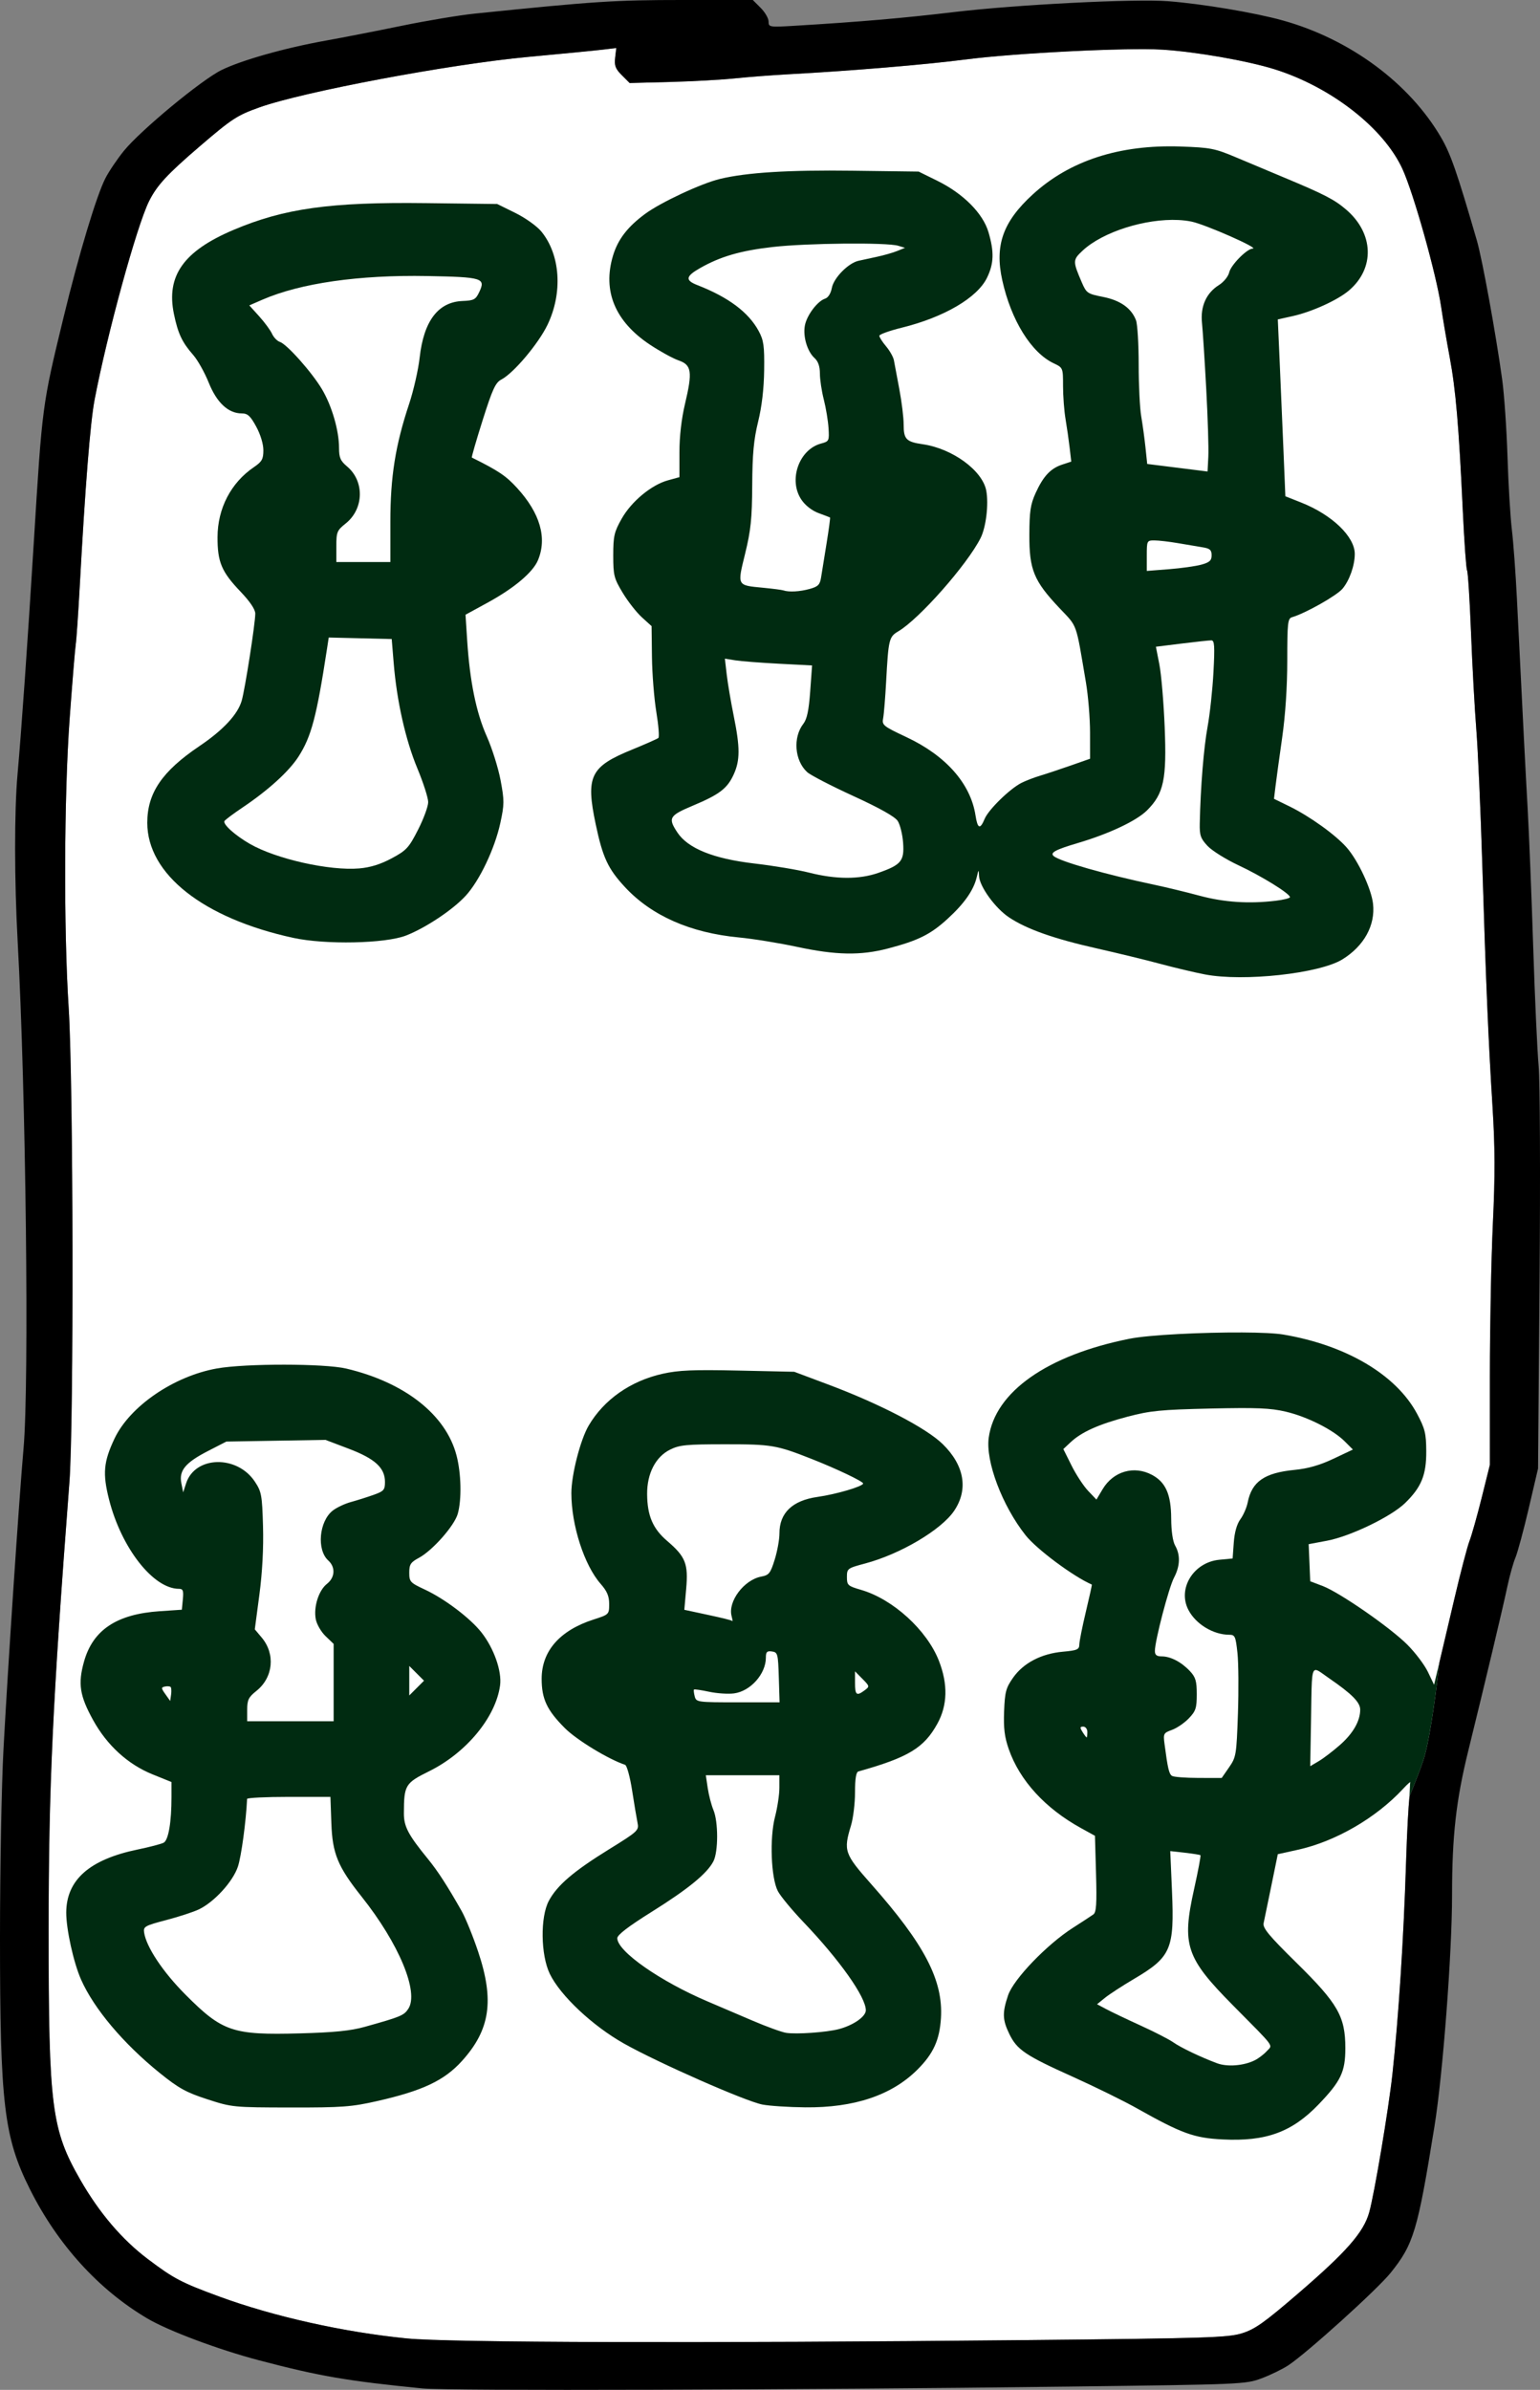
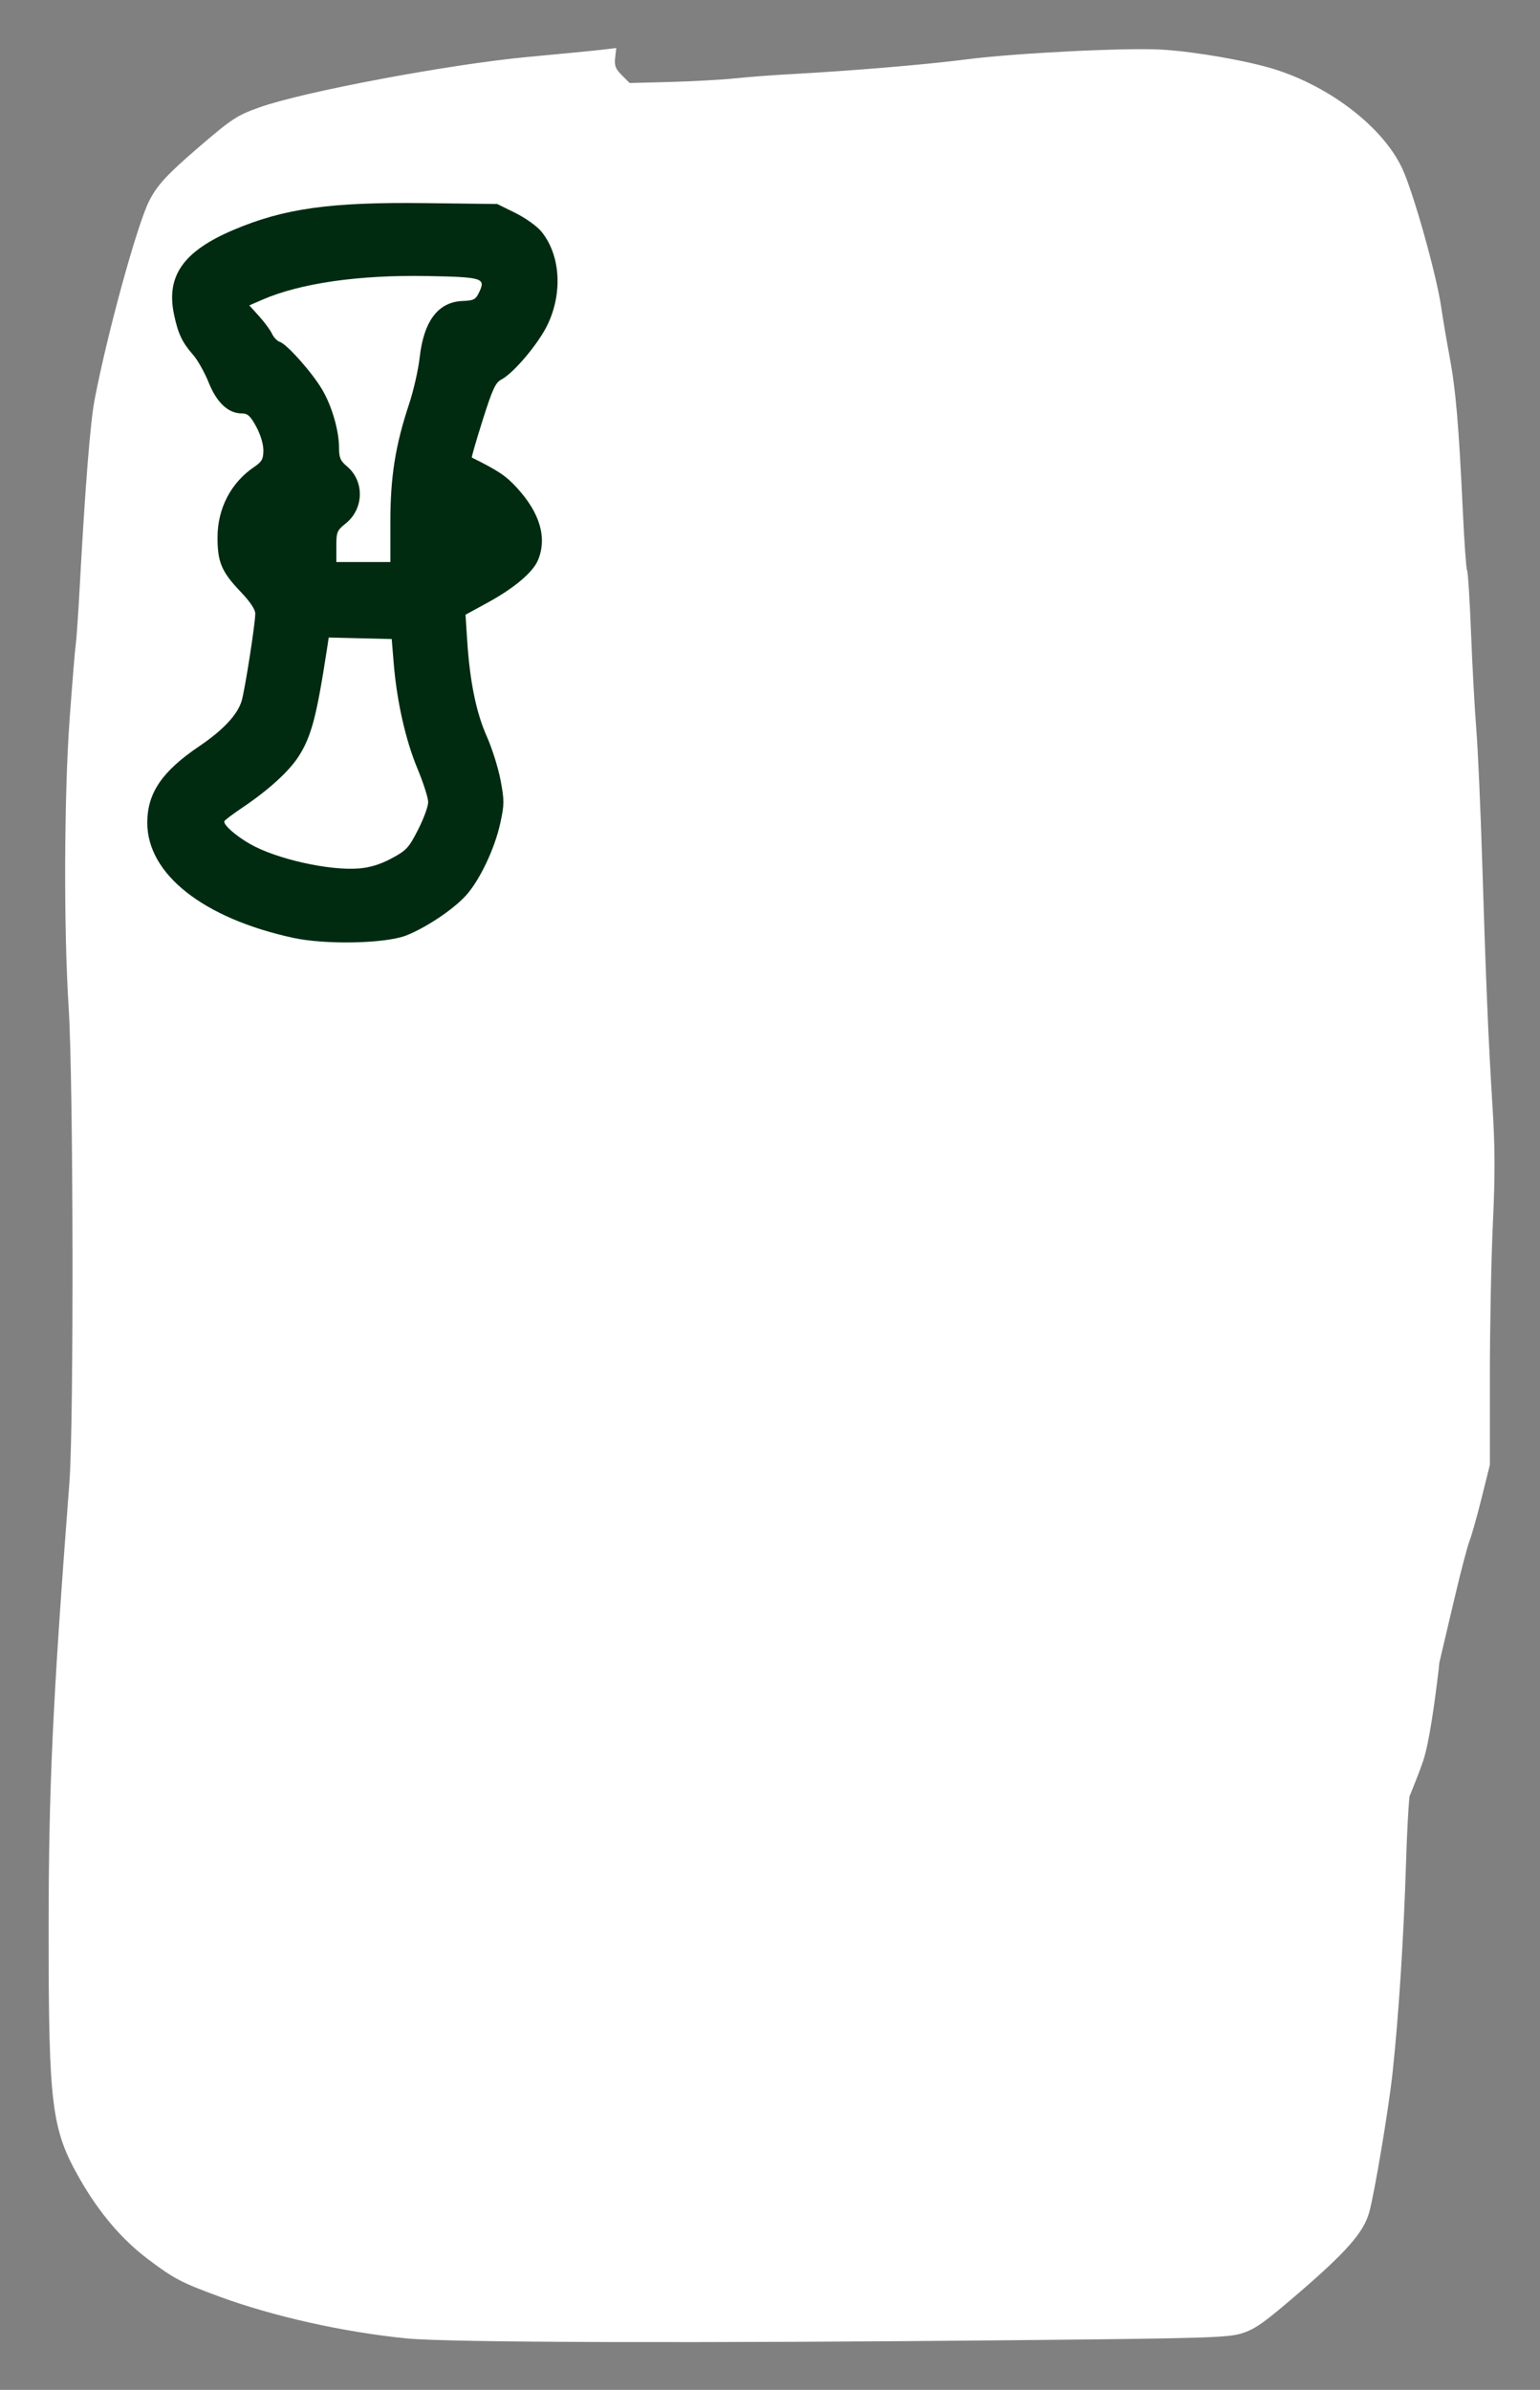
<svg xmlns="http://www.w3.org/2000/svg" xmlns:ns1="http://www.openswatchbook.org/uri/2009/osb" xmlns:xlink="http://www.w3.org/1999/xlink" version="1.1" id="svg2985" height="884.448" width="570.055">
  <rect width="100%" height="100%" fill="#808080" stroke="none" />
  <defs id="defs5498">
    <linearGradient ns1:paint="solid" id="linearGradient4756">
      <stop id="stop4758" offset="0" style="stop-color:#ffffff;stop-opacity:1;" />
    </linearGradient>
    <linearGradient ns1:paint="solid" id="linearGradient4750">
      <stop id="stop4752" offset="0" style="stop-color:#000000;stop-opacity:1;" />
    </linearGradient>
    <linearGradient ns1:paint="solid" id="linearGradient5694">
      <stop id="stop5696" offset="0" style="stop-color:#002b11;stop-opacity:1;" />
    </linearGradient>
    <linearGradient ns1:paint="solid" id="linearGradient4712">
      <stop id="stop4714" offset="0" style="stop-color:#162d50;stop-opacity:1;" />
    </linearGradient>
    <linearGradient ns1:paint="solid" id="linearGradient4706">
      <stop id="stop4708" offset="0" style="stop-color:#d40000;stop-opacity:1;" />
    </linearGradient>
    <linearGradient gradientUnits="userSpaceOnUse" y2="508.692" x2="761.443" y1="508.692" x1="262.139" id="linearGradient4716" xlink:href="#linearGradient4712" />
    <linearGradient gradientUnits="userSpaceOnUse" y2="500" x2="771.309" y1="500" x1="228.692" id="linearGradient4754" xlink:href="#linearGradient4750" />
    <linearGradient gradientUnits="userSpaceOnUse" y2="500.105" x2="752.403" y1="500.105" x1="248.611" id="linearGradient4760" xlink:href="#linearGradient4756" />
    <linearGradient y2="508.692" x2="761.443" y1="508.692" x1="262.139" gradientUnits="userSpaceOnUse" id="linearGradient501" xlink:href="#linearGradient4712" />
    <linearGradient y2="508.692" x2="761.443" y1="508.692" x1="262.139" gradientUnits="userSpaceOnUse" id="linearGradient503" xlink:href="#linearGradient4712" />
    <linearGradient y2="508.692" x2="761.443" y1="508.692" x1="262.139" gradientUnits="userSpaceOnUse" id="linearGradient505" xlink:href="#linearGradient4712" />
  </defs>
  <g transform="translate(-214.973,-57.776)" style="display:inline" id="layer16">
    <path id="path4833" d="m 443.098,75.541 -5.062,0.609 c -2.785,0.335 -15.188,1.544 -27.562,2.688 -7.221,0.667 -16.036,1.807 -25.451,3.23 -9.415,1.424 -19.432,3.131 -29.051,4.938 -9.619,1.806 -18.842,3.71 -26.674,5.525 -3.916,0.907 -7.483,1.791 -10.578,2.631 -3.096,0.84 -5.72,1.634 -7.746,2.359 -2.063,0.738 -3.728,1.368 -5.25,2.057 -1.522,0.689 -2.902,1.438 -4.395,2.412 -1.492,0.974 -3.098,2.172 -5.072,3.764 -1.974,1.592 -4.316,3.577 -7.283,6.121 -6.072,5.206 -10.052,8.83 -12.879,11.891 -1.414,1.53 -2.539,2.919 -3.494,4.295 -0.956,1.376 -1.742,2.738 -2.475,4.215 -1.137,2.29 -2.673,6.504 -4.412,11.918 -1.739,5.414 -3.679,12.029 -5.623,19.119 -1.944,7.09 -3.891,14.656 -5.643,21.975 -1.752,7.319 -3.308,14.389 -4.471,20.488 -0.396,2.078 -0.81,5.111 -1.24,9.072 -0.43,3.961 -0.878,8.849 -1.338,14.637 -0.92,11.575 -1.894,26.747 -2.906,45.291 -0.555,10.175 -1.223,19.85 -1.482,21.5 -0.26,1.65 -1.275,14.025 -2.256,27.5 -0.517,7.103 -0.915,15.522 -1.191,24.609 -0.277,9.087 -0.432,18.843 -0.465,28.623 -0.033,9.78 0.058,19.583 0.273,28.764 0.216,9.181 0.557,17.738 1.025,25.027 0.433,6.739 0.771,19.72 1.008,35.74 0.237,16.02 0.372,35.08 0.402,53.975 0.03,18.895 -0.047,37.625 -0.234,52.986 -0.187,15.361 -0.485,27.355 -0.898,32.775 -1.562,20.461 -2.825,37.76 -3.84,53.025 -1.015,15.265 -1.782,28.498 -2.354,40.826 -0.572,12.328 -0.948,23.752 -1.182,35.4 -0.234,11.648 -0.326,23.521 -0.326,36.748 -5e-4,16.326 0.065,29.09 0.33,39.344 0.133,5.127 0.315,9.626 0.564,13.629 0.249,4.003 0.566,7.507 0.965,10.648 0.399,3.141 0.882,5.919 1.465,8.461 0.583,2.542 1.265,4.85 2.064,7.057 0.799,2.206 1.716,4.311 2.766,6.443 1.049,2.133 2.232,4.293 3.564,6.615 1.767,3.078 3.617,6.003 5.549,8.771 1.932,2.768 3.945,5.38 6.037,7.834 2.092,2.454 4.264,4.747 6.512,6.881 2.248,2.133 4.573,4.106 6.973,5.914 2.395,1.805 4.361,3.248 6.182,4.477 1.82,1.229 3.495,2.244 5.309,3.195 1.813,0.951 3.766,1.837 6.141,2.809 2.374,0.971 5.17,2.027 8.674,3.316 5.025,1.849 10.418,3.598 16.049,5.219 5.63,1.621 11.498,3.114 17.467,4.447 5.969,1.333 12.042,2.508 18.084,3.494 6.042,0.986 12.052,1.784 17.9,2.363 3.913,0.388 12.692,0.694 25.523,0.918 12.832,0.224 29.716,0.365 49.836,0.42 40.241,0.11 93.429,-0.121 153.047,-0.713 33.941,-0.337 52.827,-0.566 63.877,-0.912 5.525,-0.173 9.092,-0.376 11.602,-0.637 2.51,-0.26 3.963,-0.578 5.262,-0.982 1.197,-0.372 2.31,-0.803 3.502,-1.41 1.192,-0.607 2.463,-1.389 3.977,-2.461 3.027,-2.145 7.023,-5.453 13.293,-10.848 4.481,-3.855 8.235,-7.196 11.379,-10.154 3.144,-2.958 5.678,-5.533 7.717,-7.857 2.038,-2.324 3.582,-4.397 4.746,-6.35 1.164,-1.953 1.947,-3.786 2.467,-5.631 0.956,-3.395 2.758,-12.969 4.496,-23.32 1.738,-10.351 3.412,-21.48 4.117,-27.98 1.133,-10.45 2.169,-22.956 3.031,-36.312 0.862,-13.356 1.551,-27.563 1.986,-41.416 0.413,-13.119 0.907,-20.971 1.283,-24.908 0.034,-0.083 0.07,-0.175 0.104,-0.258 2.081,-5.145 3.912,-9.783 4.986,-13.006 0.537,-1.611 1.068,-3.724 1.586,-6.186 0.518,-2.462 1.023,-5.273 1.508,-8.285 0.97,-6.024 1.862,-12.849 2.619,-19.27 0.163,-1.381 0.118,-1.257 0.268,-2.588 1.03,-4.325 3.362,-14.22 5.527,-23.471 2.279,-9.735 4.808,-19.41 5.619,-21.5 0.812,-2.09 2.842,-9.287 4.512,-15.992 l 3.037,-12.191 -0.002,-32.809 c -1.4e-4,-9.022 0.124,-19.877 0.324,-30.098 0.201,-10.22 0.479,-19.806 0.783,-26.291 0.425,-9.055 0.63,-16.106 0.609,-22.805 -0.021,-6.699 -0.267,-13.046 -0.746,-20.695 -0.766,-12.248 -1.372,-23.653 -1.961,-37.658 -0.589,-14.005 -1.162,-30.612 -1.863,-53.262 -0.596,-19.25 -1.569,-41.075 -2.164,-48.5 -0.595,-7.425 -1.474,-23.498 -1.953,-35.719 -0.479,-12.221 -1.14,-22.653 -1.467,-23.182 -0.327,-0.529 -1.041,-10.554 -1.59,-22.279 -0.732,-15.651 -1.384,-26.819 -2.133,-35.57 -0.375,-4.375 -0.774,-8.148 -1.219,-11.572 -0.445,-3.425 -0.937,-6.502 -1.496,-9.492 -1.1,-5.877 -2.519,-14.243 -3.154,-18.592 -0.436,-2.989 -1.29,-7.109 -2.391,-11.748 -1.101,-4.639 -2.449,-9.798 -3.871,-14.867 -1.422,-5.069 -2.919,-10.047 -4.32,-14.324 -1.401,-4.277 -2.706,-7.852 -3.744,-10.117 -0.869,-1.895 -1.933,-3.791 -3.172,-5.67 -1.239,-1.879 -2.652,-3.743 -4.217,-5.572 -1.565,-1.829 -3.282,-3.626 -5.131,-5.371 -1.848,-1.745 -3.828,-3.441 -5.916,-5.068 -2.088,-1.628 -4.286,-3.188 -6.57,-4.664 -2.285,-1.476 -4.656,-2.867 -7.094,-4.158 -2.438,-1.291 -4.943,-2.483 -7.49,-3.555 -2.547,-1.072 -5.138,-2.025 -7.752,-2.844 -2.514,-0.788 -5.596,-1.587 -9,-2.355 -3.404,-0.769 -7.128,-1.507 -10.924,-2.17 -3.796,-0.663 -7.665,-1.252 -11.357,-1.723 -3.692,-0.47 -7.208,-0.823 -10.299,-1.014 -3.256,-0.201 -8.281,-0.223 -14.273,-0.105 -5.992,0.117 -12.953,0.373 -20.08,0.729 -7.127,0.356 -14.421,0.812 -21.082,1.326 -6.661,0.515 -12.691,1.088 -17.285,1.682 -7.461,0.964 -18.078,2.02 -29.709,2.992 -11.631,0.972 -24.276,1.86 -35.791,2.482 -6.05,0.327 -15.05,1.017 -20,1.531 -4.95,0.514 -15.736,1.11 -23.967,1.324 L 448.041,88.5 445.15,85.607 c -1.183,-1.183 -1.885,-2.068 -2.25,-3.025 -0.365,-0.957 -0.392,-1.985 -0.221,-3.453 l 0.418,-3.588 z" style="color:#000000;clip-rule:nonzero;display:inline;overflow:visible;visibility:visible;opacity:1;isolation:auto;mix-blend-mode:normal;color-interpolation:sRGB;color-interpolation-filters:linearRGB;solid-color:#000000;solid-opacity:1;fill:url(#linearGradient4756);fill-opacity:1;fill-rule:nonzero;stroke:none;stroke-width:1;stroke-linecap:butt;stroke-linejoin:miter;stroke-miterlimit:4;stroke-dasharray:none;stroke-dashoffset:0;stroke-opacity:1;color-rendering:auto;image-rendering:auto;shape-rendering:auto;text-rendering:auto;enable-background:accumulate" />
-     <path id="path4831" d="m 467.588,57.775 c -6.255,0 -11.42,0.031 -16.34,0.148 -4.92,0.118 -9.593,0.322 -14.871,0.668 -10.555,0.692 -23.522,1.952 -45.674,4.225 -2.824,0.29 -7.274,0.94 -12.168,1.756 -4.894,0.816 -10.231,1.796 -14.832,2.744 -9.202,1.896 -21.868,4.368 -28.146,5.492 -3.778,0.676 -7.614,1.467 -11.361,2.33 -3.747,0.863 -7.405,1.798 -10.822,2.764 -3.418,0.966 -6.596,1.961 -9.387,2.945 -2.791,0.984 -5.193,1.957 -7.059,2.875 -1.85,0.911 -4.641,2.757 -7.885,5.131 -3.244,2.374 -6.941,5.277 -10.6,8.305 -3.658,3.028 -7.279,6.18 -10.373,9.051 -3.094,2.871 -5.662,5.461 -7.213,7.365 -1.249,1.534 -2.65,3.452 -3.9,5.307 -1.251,1.855 -2.351,3.646 -3,4.926 -0.833,1.643 -1.861,4.218 -3.023,7.521 -1.162,3.304 -2.46,7.335 -3.83,11.895 -2.741,9.118 -5.775,20.343 -8.617,32.053 -1.977,8.146 -3.458,14.237 -4.615,19.59 -1.157,5.353 -1.992,9.969 -2.678,15.168 -0.686,5.199 -1.224,10.982 -1.787,18.666 -0.563,7.684 -1.151,17.269 -1.939,30.076 -2.226,36.161 -4.571,69.573 -6.004,85.553 -0.303,3.385 -0.53,7.53 -0.68,12.199 -0.149,4.669 -0.221,9.861 -0.217,15.34 0.009,10.957 0.327,23.059 0.949,34.408 0.764,13.928 1.414,31.102 1.928,49.406 0.514,18.304 0.891,37.74 1.105,56.188 0.214,18.447 0.265,35.907 0.131,50.264 -0.067,7.178 -0.18,13.581 -0.344,18.943 -0.164,5.362 -0.377,9.683 -0.643,12.699 -0.832,9.431 -2.283,29.666 -3.73,51.363 -1.447,21.697 -2.89,44.856 -3.707,60.137 -0.353,6.6 -0.674,17.72 -0.906,30.316 -0.233,12.597 -0.377,26.671 -0.377,39.184 0,15.418 0.091,27.749 0.377,37.873 0.143,5.062 0.336,9.571 0.59,13.639 0.254,4.068 0.568,7.694 0.959,10.988 0.391,3.294 0.857,6.256 1.41,8.996 0.553,2.74 1.193,5.259 1.936,7.664 0.742,2.406 1.586,4.699 2.543,6.99 0.957,2.291 2.028,4.579 3.227,6.975 1.283,2.565 2.643,5.071 4.076,7.514 1.433,2.443 2.938,4.822 4.514,7.133 1.575,2.311 3.221,4.554 4.93,6.725 1.709,2.17 3.482,4.267 5.316,6.287 1.834,2.02 3.73,3.963 5.682,5.824 1.951,1.861 3.959,3.64 6.02,5.332 2.06,1.693 4.172,3.298 6.332,4.812 2.16,1.515 4.369,2.94 6.621,4.268 1.946,1.148 4.573,2.445 7.652,3.807 3.079,1.362 6.611,2.789 10.369,4.195 3.758,1.407 7.743,2.795 11.727,4.076 3.983,1.281 7.966,2.457 11.721,3.443 5.584,1.467 10.417,2.679 14.961,3.713 4.544,1.034 8.8,1.89 13.227,2.65 4.426,0.76 9.024,1.422 14.256,2.066 5.232,0.644 11.097,1.271 18.057,1.957 2.367,0.233 12.195,0.384 27.18,0.461 14.985,0.077 35.126,0.079 58.117,0.012 45.982,-0.133 103.366,-0.54 153.703,-1.166 32.199,-0.401 48.6,-0.613 57.688,-1.002 4.544,-0.194 7.259,-0.432 9.207,-0.76 1.948,-0.327 3.129,-0.744 4.604,-1.295 1.65,-0.616 3.59,-1.469 5.389,-2.346 1.799,-0.877 3.456,-1.778 4.535,-2.492 1.731,-1.146 4.653,-3.474 8.141,-6.416 3.487,-2.942 7.54,-6.5 11.529,-10.105 3.989,-3.605 7.915,-7.258 11.15,-10.393 3.236,-3.134 5.782,-5.748 7.01,-7.277 2.132,-2.654 3.823,-4.949 5.256,-7.502 0.717,-1.276 1.369,-2.617 1.98,-4.1 0.611,-1.483 1.182,-3.107 1.734,-4.951 1.105,-3.688 2.14,-8.253 3.287,-14.312 1.148,-6.06 2.408,-13.615 3.969,-23.283 0.775,-4.803 1.571,-11.219 2.328,-18.477 0.757,-7.258 1.474,-15.357 2.096,-23.531 0.621,-8.175 1.147,-16.424 1.516,-23.979 0.369,-7.555 0.582,-14.415 0.582,-19.812 0,-5.43 0.093,-10.33 0.303,-14.912 0.21,-4.582 0.537,-8.846 1.004,-13 0.467,-4.154 1.076,-8.197 1.848,-12.342 0.772,-4.145 1.707,-8.392 2.83,-12.947 6.206,-25.168 12.833,-53.007 14.465,-60.766 0.837,-3.977 2.195,-8.838 3.016,-10.803 0.821,-1.965 3.037,-10.179 4.926,-18.252 l 3.434,-14.68 0.564,-69.5 c 0.159,-19.542 0.201,-38.01 0.139,-52.297 -0.062,-14.287 -0.228,-24.391 -0.484,-27.203 -0.502,-5.5 -1.405,-25.3 -2.006,-44 -0.601,-18.7 -1.522,-41.65 -2.045,-51 -0.872,-15.575 -1.634,-30.498 -3.99,-78 -0.464,-9.35 -1.306,-20.825 -1.871,-25.5 -0.565,-4.675 -1.291,-16.825 -1.613,-27 -0.161,-5.088 -0.463,-10.838 -0.818,-16.004 -0.356,-5.166 -0.766,-9.746 -1.145,-12.496 -1.153,-8.384 -2.997,-19.539 -4.803,-29.459 -1.806,-9.92 -3.574,-18.603 -4.574,-22.041 -3.691,-12.694 -6.115,-20.703 -8.064,-26.305 -0.975,-2.801 -1.83,-5 -2.666,-6.883 -0.836,-1.882 -1.653,-3.449 -2.549,-4.982 -1.468,-2.513 -3.094,-4.964 -4.867,-7.346 -1.773,-2.381 -3.693,-4.691 -5.742,-6.92 -2.049,-2.228 -4.23,-4.375 -6.527,-6.43 -2.297,-2.054 -4.71,-4.016 -7.227,-5.875 -2.516,-1.859 -5.135,-3.615 -7.842,-5.258 -2.707,-1.642 -5.501,-3.172 -8.369,-4.576 -2.868,-1.405 -5.81,-2.685 -8.811,-3.83 -3.001,-1.145 -6.061,-2.156 -9.166,-3.021 -2.598,-0.724 -5.756,-1.469 -9.229,-2.195 -3.473,-0.727 -7.26,-1.434 -11.121,-2.082 -7.722,-1.296 -15.734,-2.353 -22.094,-2.844 -3.107,-0.24 -8.171,-0.281 -14.381,-0.164 -6.21,0.117 -13.567,0.39 -21.262,0.781 -7.695,0.391 -15.728,0.897 -23.291,1.48 -7.563,0.583 -14.656,1.242 -20.471,1.936 -9.31,1.11 -18.05,2.015 -27.436,2.822 -9.386,0.807 -19.418,1.515 -31.314,2.229 -4.737,0.284 -7.175,0.414 -8.428,0.215 -0.627,-0.1 -0.957,-0.281 -1.131,-0.568 -0.174,-0.287 -0.191,-0.68 -0.191,-1.199 0,-0.588 -0.329,-1.452 -0.859,-2.369 -0.53,-0.917 -1.261,-1.888 -2.064,-2.691 l -2.924,-2.924 -26.037,0 z m -24.49,17.766 -0.418,3.588 c -0.171,1.468 -0.144,2.496 0.221,3.453 0.365,0.957 1.067,1.843 2.25,3.025 L 448.041,88.5 463.006,88.109 c 8.231,-0.214 19.017,-0.81 23.967,-1.324 4.95,-0.514 13.95,-1.204 20,-1.531 11.515,-0.623 24.16,-1.51 35.791,-2.482 11.631,-0.972 22.248,-2.029 29.709,-2.992 4.594,-0.593 10.624,-1.167 17.285,-1.682 6.661,-0.515 13.955,-0.97 21.082,-1.326 7.127,-0.356 14.088,-0.611 20.08,-0.729 5.992,-0.117 11.017,-0.096 14.273,0.105 3.091,0.191 6.607,0.543 10.299,1.014 3.692,0.47 7.561,1.06 11.357,1.723 3.796,0.663 7.52,1.401 10.924,2.17 3.404,0.769 6.486,1.568 9,2.355 2.614,0.819 5.205,1.772 7.752,2.844 2.547,1.072 5.052,2.264 7.49,3.555 2.438,1.291 4.809,2.682 7.094,4.158 2.285,1.476 4.482,3.036 6.57,4.664 2.088,1.628 4.068,3.323 5.916,5.068 1.848,1.745 3.566,3.542 5.131,5.371 1.565,1.829 2.978,3.693 4.217,5.572 1.239,1.879 2.303,3.774 3.172,5.67 1.038,2.265 2.343,5.84 3.744,10.117 1.401,4.277 2.898,9.255 4.32,14.324 1.422,5.069 2.77,10.228 3.871,14.867 1.101,4.639 1.954,8.759 2.391,11.748 0.635,4.349 2.054,12.715 3.154,18.592 0.56,2.99 1.051,6.068 1.496,9.492 0.445,3.425 0.844,7.197 1.219,11.572 0.749,8.751 1.401,19.919 2.133,35.57 0.548,11.726 1.263,21.751 1.59,22.279 0.327,0.529 0.987,10.961 1.467,23.182 0.479,12.221 1.358,28.294 1.953,35.719 0.595,7.425 1.568,29.25 2.164,48.5 0.701,22.65 1.274,39.256 1.863,53.262 0.589,14.005 1.195,25.41 1.961,37.658 0.479,7.649 0.725,13.996 0.746,20.695 0.021,6.699 -0.184,13.75 -0.609,22.805 -0.305,6.485 -0.582,16.071 -0.783,26.291 -0.201,10.22 -0.324,21.075 -0.324,30.098 l 0.002,32.809 -3.037,12.191 c -1.67,6.705 -3.7,13.902 -4.512,15.992 -0.812,2.09 -3.34,11.765 -5.619,21.5 -2.166,9.251 -4.497,19.146 -5.527,23.471 -0.15,1.331 -0.105,1.207 -0.268,2.588 -0.757,6.421 -1.649,13.245 -2.619,19.27 -0.485,3.012 -0.99,5.823 -1.508,8.285 -0.518,2.462 -1.049,4.574 -1.586,6.186 -1.074,3.223 -2.905,7.861 -4.986,13.006 -0.033,0.083 -0.07,0.175 -0.104,0.258 -0.376,3.937 -0.871,11.789 -1.283,24.908 -0.436,13.853 -1.124,28.06 -1.986,41.416 -0.862,13.356 -1.898,25.862 -3.031,36.312 -0.705,6.5 -2.379,17.629 -4.117,27.98 -1.738,10.351 -3.54,19.926 -4.496,23.32 -0.52,1.845 -1.303,3.678 -2.467,5.631 -1.164,1.953 -2.708,4.026 -4.746,6.35 -2.038,2.324 -4.573,4.899 -7.717,7.857 -3.144,2.958 -6.898,6.299 -11.379,10.154 -6.27,5.395 -10.266,8.703 -13.293,10.848 -1.513,1.072 -2.784,1.854 -3.977,2.461 -1.192,0.607 -2.305,1.038 -3.502,1.41 -1.299,0.404 -2.752,0.722 -5.262,0.982 -2.51,0.26 -6.076,0.463 -11.602,0.637 -11.05,0.347 -29.936,0.575 -63.877,0.912 -59.618,0.592 -112.806,0.823 -153.047,0.713 -20.12,-0.055 -37.004,-0.196 -49.836,-0.42 -12.832,-0.224 -21.61,-0.53 -25.523,-0.918 -5.848,-0.58 -11.859,-1.377 -17.9,-2.363 -6.042,-0.986 -12.115,-2.161 -18.084,-3.494 -5.969,-1.333 -11.836,-2.826 -17.467,-4.447 -5.63,-1.621 -11.024,-3.37 -16.049,-5.219 -3.503,-1.289 -6.299,-2.345 -8.674,-3.316 -2.374,-0.971 -4.327,-1.857 -6.141,-2.809 -1.813,-0.951 -3.488,-1.966 -5.309,-3.195 -1.82,-1.229 -3.786,-2.672 -6.182,-4.477 -2.399,-1.808 -4.725,-3.781 -6.973,-5.914 -2.248,-2.133 -4.42,-4.427 -6.512,-6.881 -2.092,-2.454 -4.105,-5.066 -6.037,-7.834 -1.932,-2.768 -3.782,-5.694 -5.549,-8.771 -1.333,-2.322 -2.515,-4.483 -3.564,-6.615 -1.049,-2.133 -1.966,-4.237 -2.766,-6.443 -0.799,-2.206 -1.482,-4.514 -2.064,-7.057 -0.583,-2.542 -1.066,-5.32 -1.465,-8.461 -0.399,-3.141 -0.716,-6.646 -0.965,-10.648 -0.249,-4.003 -0.432,-8.502 -0.564,-13.629 -0.265,-10.253 -0.331,-23.018 -0.33,-39.344 5e-4,-13.227 0.092,-25.1 0.326,-36.748 0.234,-11.648 0.61,-23.073 1.182,-35.4 0.572,-12.328 1.339,-25.561 2.354,-40.826 1.015,-15.265 2.278,-32.564 3.84,-53.025 0.414,-5.421 0.711,-17.414 0.898,-32.775 0.187,-15.361 0.264,-34.092 0.234,-52.986 -0.03,-18.895 -0.166,-37.954 -0.402,-53.975 -0.237,-16.02 -0.575,-29.001 -1.008,-35.74 -0.469,-7.29 -0.81,-15.847 -1.025,-25.027 -0.216,-9.181 -0.306,-18.984 -0.273,-28.764 0.033,-9.78 0.188,-19.536 0.465,-28.623 0.277,-9.087 0.675,-17.506 1.191,-24.609 0.98,-13.475 1.996,-25.85 2.256,-27.5 0.26,-1.65 0.927,-11.325 1.482,-21.5 1.012,-18.544 1.986,-33.716 2.906,-45.291 0.46,-5.787 0.908,-10.676 1.338,-14.637 0.43,-3.961 0.844,-6.994 1.24,-9.072 1.163,-6.099 2.719,-13.17 4.471,-20.488 1.752,-7.319 3.699,-14.884 5.643,-21.975 1.944,-7.09 3.884,-13.705 5.623,-19.119 1.739,-5.414 3.275,-9.628 4.412,-11.918 0.733,-1.477 1.519,-2.839 2.475,-4.215 0.956,-1.376 2.08,-2.765 3.494,-4.295 2.827,-3.06 6.807,-6.684 12.879,-11.891 2.967,-2.544 5.309,-4.529 7.283,-6.121 1.974,-1.592 3.58,-2.79 5.072,-3.764 1.492,-0.974 2.872,-1.723 4.395,-2.412 1.522,-0.689 3.187,-1.318 5.25,-2.057 2.026,-0.725 4.651,-1.52 7.746,-2.359 3.096,-0.84 6.662,-1.723 10.578,-2.631 7.832,-1.815 17.055,-3.719 26.674,-5.525 9.619,-1.806 19.635,-3.514 29.051,-4.938 9.415,-1.424 18.23,-2.563 25.451,-3.23 12.375,-1.143 24.778,-2.353 27.562,-2.688 l 5.062,-0.609 z" style="color:#000000;clip-rule:nonzero;display:inline;overflow:visible;visibility:visible;opacity:1;isolation:auto;mix-blend-mode:normal;color-interpolation:sRGB;color-interpolation-filters:linearRGB;solid-color:#000000;solid-opacity:1;fill:url(#linearGradient4750);fill-opacity:1;fill-rule:nonzero;stroke:none;stroke-width:1;stroke-linecap:butt;stroke-linejoin:miter;stroke-miterlimit:4;stroke-dasharray:none;stroke-dashoffset:0;stroke-opacity:1;color-rendering:auto;image-rendering:auto;shape-rendering:auto;text-rendering:auto;enable-background:accumulate" />
-     <path id="path5760" d="m 674.809,550.902 c -14.651,-0.073 -34.376,0.858 -41.699,2.316 -30.473,6.07 -49.812,19.655 -52.146,36.629 -1.206,8.77 4.999,25.185 13.654,36.113 4.102,5.179 17.696,15.291 24.521,18.242 0.092,0.04 -0.907,4.572 -2.221,10.072 -1.314,5.5 -2.402,10.95 -2.418,12.111 -0.025,1.852 -0.775,2.179 -6.123,2.664 -7.961,0.722 -14.575,4.178 -18.396,9.615 -2.65,3.77 -3.046,5.255 -3.322,12.445 -0.241,6.258 0.162,9.529 1.727,14.006 4.059,11.615 13.486,21.913 26.746,29.219 l 5.158,2.844 0.396,14.047 c 0.314,11.143 0.109,14.256 -0.986,15.049 -0.759,0.55 -4.157,2.774 -7.553,4.941 -9.628,6.147 -22.011,19.03 -24.016,24.986 -2.173,6.457 -2.093,9.044 0.443,14.283 2.844,5.875 5.908,7.948 23.398,15.824 8.25,3.715 18.933,8.965 23.74,11.668 16.739,9.411 21.218,11.036 31.891,11.57 16.012,0.802 25.606,-2.705 35.467,-12.967 8.253,-8.589 9.902,-12.054 9.902,-20.807 0,-11.727 -2.726,-16.485 -18.104,-31.619 -10.212,-10.05 -12.531,-12.849 -12.145,-14.652 0.263,-1.226 1.552,-7.469 2.863,-13.875 l 2.385,-11.646 7.418,-1.635 c 13.9,-3.061 28.911,-11.742 38.9,-22.498 1.825,-1.965 3.03,-3.002 2.678,-2.303 -0.06,0.119 -0.185,4.287 -0.262,5.092 0.034,-0.083 0.07,-0.175 0.104,-0.258 2.081,-5.145 3.912,-9.783 4.986,-13.006 0.537,-1.611 1.068,-3.724 1.586,-6.186 0.518,-2.462 1.023,-5.273 1.508,-8.285 0.97,-6.024 1.862,-12.849 2.619,-19.27 0.163,-1.381 0.118,-1.257 0.268,-2.588 -0.054,0.226 -0.243,1.037 -0.289,1.229 l -1.674,7 -2.283,-4.752 c -1.256,-2.614 -4.671,-7.142 -7.592,-10.062 -6.429,-6.429 -25.104,-19.361 -31.404,-21.748 l -4.562,-1.73 -0.289,-6.867 -0.289,-6.869 6.789,-1.273 c 8.612,-1.616 23.696,-8.886 28.881,-13.918 6.059,-5.88 7.916,-10.437 7.857,-19.279 -0.043,-6.549 -0.475,-8.299 -3.416,-13.803 C 731.8,566.551 713.295,555.597 690,551.668 c -2.921,-0.493 -8.532,-0.733 -15.191,-0.766 z m -1.057,27.98 c 2.978,-0.014 5.405,0.017 7.473,0.102 4.136,0.169 6.837,0.552 9.645,1.211 7.996,1.877 17.561,6.692 21.885,11.016 l 3.014,3.016 -7.219,3.414 c -5.039,2.384 -9.385,3.628 -14.396,4.119 -11.153,1.094 -15.803,4.331 -17.332,12.068 -0.375,1.896 -1.591,4.684 -2.701,6.195 -1.3,1.769 -2.171,4.842 -2.445,8.633 l -0.426,5.887 -4.92,0.473 c -9.552,0.918 -15.562,10.66 -11.451,18.561 2.747,5.279 9.209,9.199 15.164,9.199 2.065,0 2.337,0.611 2.992,6.732 0.397,3.702 0.474,13.855 0.172,22.562 -0.527,15.18 -0.662,15.995 -3.277,19.77 l -2.729,3.936 -8.613,-0.016 c -4.738,-0.008 -9.134,-0.347 -9.771,-0.752 -1.106,-0.704 -1.578,-2.707 -2.771,-11.789 -0.507,-3.86 -0.374,-4.112 2.756,-5.244 1.809,-0.654 4.615,-2.571 6.232,-4.26 2.571,-2.683 2.941,-3.808 2.941,-8.924 0,-4.864 -0.423,-6.306 -2.5,-8.529 -3.158,-3.38 -7.171,-5.486 -10.451,-5.486 -1.896,0 -2.549,-0.52 -2.549,-2.029 0,-3.741 5.143,-23.429 7.082,-27.107 2.257,-4.281 2.402,-8.392 0.418,-11.863 -0.879,-1.537 -1.443,-5.395 -1.465,-10.016 -0.042,-8.924 -2.025,-13.436 -7.098,-16.156 -6.635,-3.558 -14.329,-1.337 -18.273,5.277 l -2.303,3.863 -3.078,-3.234 c -1.693,-1.779 -4.45,-5.987 -6.127,-9.35 l -3.049,-6.113 2.695,-2.525 c 4.051,-3.795 10.426,-6.654 21.092,-9.463 8.373,-2.205 12.299,-2.591 30.605,-3.006 4.274,-0.097 7.802,-0.156 10.779,-0.17 z m 28.094,96.951 c 0.923,-0.179 2.473,1.227 5.127,3.051 8.422,5.789 11.5,8.895 11.5,11.609 0,4.188 -2.629,8.785 -7.451,13.029 -2.598,2.287 -6.147,4.997 -7.887,6.023 l -3.162,1.867 0.283,-16.068 c 0.257,-14.509 0.052,-19.213 1.59,-19.512 z m -85.883,20.941 c 0.842,0 1.51,0.884 1.51,2 0,1.1 -0.117,2 -0.26,2 -0.143,0 -0.823,-0.9 -1.51,-2 -1.042,-1.668 -0.998,-2 0.26,-2 z m 32.199,46.059 5.404,0.611 c 2.973,0.336 5.57,0.75 5.771,0.92 0.201,0.17 -0.859,5.822 -2.357,12.559 -4.596,20.666 -3.026,25.39 14.248,42.852 16.177,16.352 14.896,14.622 12.65,17.104 -1.046,1.156 -3.028,2.667 -4.404,3.359 -4.066,2.045 -10.201,2.531 -14.002,1.109 -6.11,-2.285 -13.407,-5.778 -16.27,-7.789 -1.523,-1.07 -6.923,-3.839 -12,-6.154 -5.077,-2.315 -10.786,-5.039 -12.686,-6.051 l -3.455,-1.84 2.955,-2.393 c 1.625,-1.315 6.435,-4.444 10.688,-6.953 13.774,-8.127 15.029,-11.029 14.096,-32.594 l -0.639,-14.74 z" style="fill:url(#linearGradient5694)" />
-     <path id="path5766" d="m 320.141,562.818 c -9.637,-0.008 -19.588,0.458 -24.875,1.4 -15.976,2.849 -32.245,13.99 -37.902,25.953 -4.064,8.594 -4.456,12.932 -2.031,22.521 4.541,17.956 16.376,33.082 25.885,33.082 1.496,0 1.745,0.668 1.439,3.865 l -0.369,3.865 -8.158,0.547 c -15.954,1.07 -24.769,6.928 -28.057,18.646 -2.303,8.207 -1.608,12.656 3.383,21.686 5.16,9.336 12.863,16.362 21.994,20.059 l 6.998,2.832 0.004,5.5 c 0.006,9.364 -1.127,16.01 -2.893,16.955 -0.894,0.478 -5.211,1.609 -9.592,2.514 -17.852,3.687 -26.411,11.229 -26.473,23.324 -0.031,6.133 2.707,18.54 5.475,24.797 4.772,10.791 15.673,23.73 29.152,34.605 6.994,5.643 9.755,7.168 17.574,9.709 9.128,2.967 9.623,3.016 30.777,3.047 19.185,0.028 22.644,-0.228 32.127,-2.379 16.813,-3.814 24.827,-7.602 31.359,-14.82 10.451,-11.549 12.064,-22.375 6.021,-40.432 -1.92,-5.739 -4.688,-12.546 -6.15,-15.127 -5.255,-9.272 -8.813,-14.768 -12.426,-19.193 -7.323,-8.969 -8.933,-12.015 -8.922,-16.889 0.025,-10.479 0.461,-11.208 9.359,-15.611 13.751,-6.805 24.66,-20.008 26.242,-31.762 0.71,-5.276 -2.294,-13.791 -6.936,-19.656 -4.178,-5.279 -13.598,-12.399 -20.926,-15.816 -5.423,-2.529 -5.75,-2.884 -5.75,-6.246 0,-3.064 0.503,-3.836 3.586,-5.496 5.054,-2.722 13.15,-11.911 14.373,-16.314 1.484,-5.342 1.276,-14.884 -0.469,-21.582 -3.92,-15.051 -19.136,-27.028 -40.834,-32.145 -4.029,-0.95 -13.352,-1.432 -22.988,-1.439 z m 157.539,2.029 c -2.947,-0.009 -5.372,0.025 -7.459,0.113 -4.173,0.176 -6.996,0.561 -9.945,1.219 -11.873,2.648 -21.736,9.553 -27.398,19.182 -3.08,5.238 -6.404,18.22 -6.404,25.01 0,11.908 4.762,26.648 10.85,33.582 2.376,2.706 3.148,4.536 3.143,7.455 -0.007,3.826 -0.07,3.888 -5.75,5.713 -12.532,4.025 -19.242,11.679 -19.242,21.949 0,7.467 1.956,11.62 8.615,18.279 4.359,4.359 16.075,11.49 22.27,13.555 0.654,0.218 1.818,4.442 2.584,9.385 0.766,4.943 1.669,10.336 2.006,11.986 0.596,2.917 0.3,3.194 -10.682,9.99 -13.007,8.05 -19.064,13.241 -22.129,18.965 -3.218,6.01 -3.031,20.04 0.359,27.045 3.89,8.037 15.843,19.261 27.477,25.803 12.729,7.158 44.982,21.36 51.23,22.559 2.623,0.503 9.746,0.966 15.83,1.027 18.131,0.183 31.97,-4.452 41.467,-13.889 5.951,-5.913 8.284,-11.004 8.781,-19.17 0.851,-13.959 -6.075,-27.259 -25.787,-49.516 -9.975,-11.263 -10.353,-12.355 -7.512,-21.723 0.819,-2.7 1.49,-8.226 1.49,-12.281 0,-5.044 0.395,-7.484 1.25,-7.725 18.527,-5.21 24.302,-8.708 29.256,-17.721 3.743,-6.81 3.929,-14.555 0.557,-23.209 -4.432,-11.374 -17,-22.832 -28.812,-26.27 -4.93,-1.435 -5.25,-1.724 -5.25,-4.748 0,-3.13 0.186,-3.27 6.738,-5.016 13.063,-3.481 28.198,-12.438 32.963,-19.508 5.319,-7.893 3.795,-16.796 -4.221,-24.654 -6.08,-5.961 -23.259,-14.899 -42.48,-22.102 l -12.5,-4.684 -20.697,-0.449 c -4.179,-0.091 -7.648,-0.145 -10.596,-0.154 z m -142.232,25.805 8.594,3.264 c 9.759,3.707 13.432,7.071 13.432,12.301 0,2.964 -0.418,3.435 -4.25,4.797 -2.337,0.831 -6.102,2.018 -8.365,2.637 -2.263,0.619 -5.29,2.048 -6.727,3.178 -5.054,3.976 -5.99,14.527 -1.639,18.465 2.726,2.467 2.507,6.281 -0.496,8.643 -3.059,2.406 -4.995,8.515 -4.141,13.068 0.353,1.882 1.986,4.709 3.629,6.283 l 2.988,2.863 0,14.312 0,14.312 -16,0 -16,0 0,-4.25 c 2e-5,-3.638 0.492,-4.641 3.414,-6.973 6.229,-4.97 7.087,-13.649 1.953,-19.75 l -2.551,-3.033 1.699,-12.828 c 1.095,-8.27 1.572,-17.269 1.342,-25.322 -0.33,-11.542 -0.561,-12.798 -3.02,-16.512 -6.576,-9.935 -22.116,-9.57 -25.436,0.596 l -1.096,3.357 -0.676,-3.375 c -0.936,-4.682 1.483,-7.607 9.85,-11.91 l 6.805,-3.5 18.344,-0.311 18.346,-0.312 z m 148.025,1.625 c 17.172,-10e-4 18.914,0.296 32,5.453 9.178,3.617 19,8.299 19,9.057 0,1.063 -9.936,3.991 -16.867,4.971 -9.316,1.317 -14.132,5.929 -14.109,13.518 0.006,2.2 -0.783,6.558 -1.756,9.684 -1.586,5.096 -2.1,5.744 -4.988,6.289 -6.374,1.202 -12.384,9.196 -10.973,14.594 0.278,1.064 0.436,1.899 0.35,1.855 -0.857,-0.433 -3.333,-1.046 -10,-2.479 l -7.844,-1.686 0.686,-7.75 c 0.821,-9.278 -0.22,-11.904 -7.027,-17.723 -5.311,-4.54 -7.364,-9.328 -7.428,-17.322 -0.06,-7.608 3.118,-13.793 8.457,-16.461 3.514,-1.756 6.006,-1.999 20.5,-2 z m 16.625,76.615 c 0.187,0.009 0.395,0.032 0.625,0.065 2.124,0.302 2.266,0.838 2.537,9.568 l 0.287,9.25 -15.42,0 c -15.061,0 -15.435,-0.05 -15.998,-2.205 -0.317,-1.213 -0.437,-2.349 -0.264,-2.521 0.173,-0.173 2.694,0.195 5.602,0.818 2.907,0.624 7.067,0.896 9.244,0.604 6.075,-0.815 11.762,-7.204 11.762,-13.215 0,-1.876 0.313,-2.43 1.625,-2.363 z m -133.625,5.428 2.727,2.729 2.727,2.727 -2.727,2.729 -2.727,2.727 0,-5.455 0,-5.455 z m 165,2 2.75,2.783 c 2.682,2.714 2.702,2.82 0.809,4.229 -2.993,2.227 -3.559,1.784 -3.559,-2.783 l 0,-4.229 z m -254.314,5.518 c 0.45,0.017 0.817,0.108 0.973,0.264 0.276,0.276 0.354,1.553 0.172,2.838 l -0.33,2.336 -1.777,-2.5 c -1.597,-2.246 -1.615,-2.534 -0.172,-2.838 0.221,-0.046 0.445,-0.077 0.662,-0.092 0.163,-0.011 0.323,-0.013 0.473,-0.008 z m 199.086,32.938 13.613,0 13.615,0 0,4.605 c 0,2.533 -0.725,7.371 -1.609,10.75 -2.054,7.849 -1.497,22.606 1.039,27.51 0.954,1.844 5.231,7.016 9.506,11.494 13.398,14.034 23.064,27.701 23.064,32.615 0,2.336 -4.621,5.556 -10,6.969 -4.531,1.19 -15.657,1.977 -19.5,1.379 -1.65,-0.257 -7.275,-2.301 -12.5,-4.541 -5.225,-2.24 -12.65,-5.412 -16.5,-7.049 -17.64,-7.498 -33.504,-18.594 -33.5,-23.434 8.9e-4,-1.219 4.107,-4.367 12.75,-9.771 13.502,-8.444 20.492,-14.162 22.826,-18.676 1.831,-3.54 1.84,-14.603 0.018,-18.979 -0.773,-1.855 -1.723,-5.511 -2.113,-8.123 l -0.709,-4.75 z m -154.365,8 15.406,0 0.344,9.75 c 0.397,11.275 2.372,16.063 11.221,27.191 13.817,17.376 21.289,35.339 17.26,41.488 -1.612,2.46 -2.814,2.958 -16.137,6.678 -5.229,1.46 -11.301,2.071 -24,2.412 -24.925,0.67 -28.639,-0.588 -42.359,-14.352 -8.355,-8.381 -14.517,-17.649 -15.299,-23.01 -0.315,-2.161 0.314,-2.512 8.158,-4.564 4.675,-1.223 10.126,-3.005 12.115,-3.959 5.729,-2.748 12.609,-10.29 14.453,-15.842 1.256,-3.782 2.993,-16.599 3.395,-25.043 0.02,-0.412 6.97,-0.75 15.443,-0.75 z" style="fill:url(#linearGradient5694)" />
    <path id="path5764" d="m 372.498,132.949 c -35.242,-0.434 -52.294,1.942 -71.088,9.908 -18.48,7.833 -24.975,16.993 -22.059,31.111 1.496,7.244 3.021,10.487 7.148,15.188 1.645,1.874 4.226,6.475 5.734,10.225 2.986,7.425 7.245,11.395 12.227,11.395 2.194,0 3.186,0.905 5.352,4.885 1.585,2.912 2.656,6.447 2.652,8.75 -0.006,3.299 -0.523,4.217 -3.539,6.271 -8.482,5.777 -13.4,15.251 -13.432,25.877 -0.028,9.203 1.482,12.798 8.441,20.094 3.586,3.759 5.534,6.652 5.531,8.213 -0.007,3.709 -3.784,27.932 -5.025,32.23 -1.468,5.085 -6.847,10.861 -15.643,16.797 -13.848,9.345 -19.307,17.369 -19.307,28.383 0,18.997 20.713,35.335 53.98,42.578 11.952,2.602 34.127,2.145 41.828,-0.863 7.257,-2.835 17.249,-9.49 22.021,-14.668 5.132,-5.567 10.787,-17.423 12.855,-26.957 1.502,-6.921 1.51,-8.286 0.094,-15.832 -0.852,-4.542 -3.156,-11.858 -5.117,-16.258 -3.904,-8.756 -6.265,-20.324 -7.246,-35.5 l -0.613,-9.5 8.23,-4.5 c 9.793,-5.354 16.71,-11.188 18.584,-15.674 3.445,-8.246 0.798,-17.406 -7.723,-26.729 -4.127,-4.515 -6.861,-6.353 -16.746,-11.262 -0.182,-0.09 1.618,-6.322 4,-13.848 3.634,-11.479 4.748,-13.899 6.92,-15.027 4.512,-2.344 13.693,-13.22 17.066,-20.215 5.733,-11.889 4.796,-25.996 -2.297,-34.602 -1.629,-1.976 -5.9,-5.018 -9.619,-6.85 l -6.689,-3.295 -26.523,-0.326 z m 0.676,26.988 c 20.435,0.38 21.648,0.754 19.197,5.928 -1.318,2.782 -1.976,3.136 -6.166,3.303 -9.043,0.36 -14.37,7.381 -15.887,20.939 -0.503,4.492 -2.258,12.212 -3.9,17.154 -5.09,15.312 -6.945,26.964 -6.945,43.621 l 0,14.893 -10,0 -10,0 0,-5.75 c 3e-5,-5.361 0.233,-5.937 3.463,-8.514 6.765,-5.398 7.016,-15.63 0.518,-21.098 -2.469,-2.077 -2.98,-3.258 -2.98,-6.863 0,-6.414 -2.648,-15.539 -6.293,-21.684 -3.727,-6.284 -13.028,-16.741 -15.621,-17.564 -0.981,-0.311 -2.28,-1.657 -2.889,-2.992 -0.608,-1.335 -2.751,-4.247 -4.76,-6.471 l -3.652,-4.043 4.857,-2.111 c 14.076,-6.116 35.734,-9.219 61.059,-8.748 z m -36.516,133.775 11.656,0.281 11.658,0.281 0.74,9 c 1.156,14.038 4.382,28.363 8.754,38.869 2.202,5.292 4.006,10.912 4.006,12.49 0,1.578 -1.688,6.174 -3.75,10.217 -3.413,6.69 -4.289,7.64 -9.75,10.572 -4.12,2.213 -7.88,3.385 -12,3.74 -10.975,0.947 -30.738,-3.471 -40.451,-9.043 -5.53,-3.172 -10.167,-7.346 -9.451,-8.504 0.29,-0.469 3.309,-2.725 6.713,-5.014 9.536,-6.413 17.189,-13.374 20.678,-18.811 4.761,-7.419 6.699,-14.74 10.541,-39.799 l 0.656,-4.281 z" style="fill:url(#linearGradient5694)" />
-     <path id="path5762" d="m 651.973,111.998 c -22.61,-0.766 -41.054,5.219 -54.746,17.766 -11.013,10.091 -14.105,18.817 -11.246,31.736 3.274,14.797 10.689,26.768 19.031,30.727 3.445,1.635 3.461,1.673 3.461,8.412 0,3.723 0.414,9.215 0.92,12.203 0.506,2.989 1.192,7.759 1.523,10.6 l 0.602,5.164 -3.375,1.113 c -4.306,1.421 -6.996,4.311 -9.84,10.57 -1.884,4.147 -2.272,6.755 -2.299,15.486 -0.04,12.844 1.665,16.99 11.082,26.973 6.869,7.282 6.012,4.891 9.852,27.527 0.84,4.95 1.529,13.342 1.531,18.648 l 0.004,9.648 -7.25,2.543 c -3.987,1.398 -9.05,3.078 -11.25,3.734 -2.2,0.656 -5.309,1.856 -6.908,2.666 -4.298,2.178 -12.201,9.903 -13.607,13.299 -1.685,4.067 -2.612,3.714 -3.389,-1.289 -1.823,-11.744 -10.933,-22.073 -25.516,-28.93 -8.697,-4.09 -9.159,-4.464 -8.668,-7.021 0.285,-1.486 0.781,-7.561 1.104,-13.5 0.855,-15.753 1.064,-16.619 4.5,-18.648 7.765,-4.587 25.498,-24.682 30.455,-34.512 2.027,-4.019 3.051,-12.542 2.109,-17.561 -1.398,-7.453 -12.53,-15.583 -23.512,-17.17 -6.132,-0.886 -7.069,-1.853 -7.064,-7.281 0.003,-2.545 -0.721,-8.452 -1.607,-13.127 -0.886,-4.675 -1.788,-9.477 -2.004,-10.672 -0.216,-1.195 -1.517,-3.51 -2.893,-5.145 -1.375,-1.634 -2.5,-3.397 -2.5,-3.916 0,-0.519 3.733,-1.864 8.297,-2.99 15.676,-3.87 27.977,-11.078 31.57,-18.502 2.546,-5.259 2.681,-9.539 0.537,-16.844 -2.047,-6.975 -9.336,-14.295 -18.955,-19.033 l -6.898,-3.398 -24.525,-0.32 c -23.633,-0.31 -39.079,0.646 -49.025,3.037 -6.906,1.66 -21.904,8.664 -27.689,12.93 -6.513,4.802 -10.084,9.444 -11.896,15.467 -3.935,13.075 0.741,24.348 13.662,32.938 3.723,2.475 8.491,5.095 10.596,5.82 4.852,1.672 5.223,4.174 2.385,16.125 -1.301,5.476 -2.057,12.05 -2.057,17.875 l 0,9.215 -4.25,1.17 c -6.147,1.693 -13.54,7.832 -17.152,14.244 -2.752,4.884 -3.098,6.4 -3.098,13.539 0,7.415 0.272,8.489 3.5,13.844 1.925,3.193 5.118,7.275 7.096,9.07 l 3.596,3.264 0.137,11.393 c 0.075,6.265 0.804,15.436 1.617,20.379 0.814,4.943 1.158,9.267 0.766,9.609 -0.392,0.343 -4.836,2.31 -9.877,4.371 -15.345,6.273 -17.065,9.825 -13.332,27.549 2.593,12.314 4.543,16.501 10.84,23.283 9.827,10.585 24.162,16.919 42.158,18.629 5.225,0.496 14.9,2.062 21.5,3.479 14.418,3.095 23.566,3.262 33.68,0.613 11.208,-2.936 15.75,-5.192 22.049,-10.949 6.225,-5.69 9.663,-10.592 10.816,-15.43 0.704,-2.952 0.755,-2.984 0.852,-0.506 0.151,3.896 5.962,11.935 11.104,15.363 6.52,4.347 16.576,7.903 32.5,11.492 7.7,1.736 18.275,4.307 23.5,5.715 5.225,1.408 12.65,3.168 16.5,3.908 14.323,2.755 42.46,-0.326 50.924,-5.576 8.018,-4.973 12.222,-12.611 11.324,-20.576 -0.624,-5.538 -5.53,-16.005 -9.76,-20.822 -4.109,-4.68 -13.666,-11.545 -21.195,-15.225 l -5.705,-2.789 0.549,-4.562 c 0.302,-2.51 1.406,-10.572 2.455,-17.914 1.217,-8.518 1.908,-18.935 1.908,-28.781 0,-13.836 0.181,-15.485 1.75,-15.943 4.968,-1.451 16.535,-7.977 18.699,-10.549 2.584,-3.071 4.538,-8.615 4.539,-12.877 10e-4,-6.403 -8.403,-14.479 -19.76,-18.99 l -5.932,-2.355 -0.748,-18.078 c -0.412,-9.942 -1.043,-24.668 -1.4,-32.725 l -0.648,-14.648 5.5,-1.219 c 7.074,-1.566 16.595,-5.892 20.793,-9.447 9.713,-8.226 9.283,-21.178 -0.996,-29.977 -4.331,-3.707 -8.015,-5.614 -22.797,-11.793 -5.225,-2.184 -13.325,-5.583 -18,-7.555 -7.825,-3.299 -9.453,-3.616 -20.5,-3.99 z m -0.805,27.199 c 1.721,0.084 3.362,0.279 4.889,0.596 5.144,1.068 25.351,9.982 22.627,9.982 -2.084,0 -8.06,6.041 -8.699,8.793 -0.354,1.524 -2.025,3.585 -3.82,4.713 -4.676,2.938 -6.891,7.891 -6.258,13.994 0.285,2.75 0.995,13.775 1.576,24.5 0.581,10.725 0.929,21.975 0.773,25 l -0.283,5.5 -11.17,-1.398 -11.168,-1.396 -0.645,-6.104 c -0.354,-3.356 -1.064,-8.547 -1.58,-11.535 -0.516,-2.989 -0.938,-11.622 -0.938,-19.186 0,-7.563 -0.446,-14.922 -0.99,-16.354 -1.706,-4.487 -5.813,-7.387 -12.252,-8.654 -5.689,-1.119 -6.101,-1.4 -7.775,-5.277 -3.42,-7.921 -3.413,-8.389 0.191,-11.771 7.566,-7.1 23.477,-11.99 35.521,-11.402 z m -123.77,8.74 c 9.511,-0.092 17.964,0.155 20.074,0.797 l 2.5,0.76 -2.883,1.166 c -1.585,0.641 -4.96,1.608 -7.5,2.148 -2.54,0.54 -5.622,1.21 -6.85,1.488 -3.775,0.857 -9.149,6.33 -9.842,10.021 -0.383,2.044 -1.372,3.622 -2.488,3.977 -2.831,0.899 -6.785,6.143 -7.498,9.945 -0.764,4.074 0.888,9.619 3.598,12.07 1.319,1.194 1.963,3.071 1.963,5.727 0,2.173 0.648,6.489 1.441,9.594 0.793,3.104 1.581,7.857 1.75,10.561 0.296,4.729 0.192,4.945 -2.73,5.723 -8.234,2.191 -12.215,13.574 -7.285,20.826 1.432,2.107 3.917,4.038 6.34,4.928 2.191,0.804 4.096,1.532 4.232,1.617 0.137,0.085 -0.438,4.392 -1.277,9.572 -0.839,5.18 -1.756,10.865 -2.037,12.633 -0.428,2.694 -1.112,3.38 -4.223,4.244 -3.624,1.007 -7.704,1.232 -9.711,0.537 -0.55,-0.19 -3.941,-0.629 -7.533,-0.977 -9.763,-0.944 -9.586,-0.605 -6.641,-12.643 2.108,-8.617 2.553,-12.908 2.623,-25.312 0.065,-11.562 0.559,-16.87 2.184,-23.5 1.371,-5.597 2.145,-12.202 2.232,-19.064 0.115,-9.022 -0.171,-11.063 -2.029,-14.5 -3.747,-6.931 -11.185,-12.501 -22.674,-16.977 -4.6,-1.792 -4.392,-3.232 0.914,-6.268 7.529,-4.307 15.008,-6.485 26.924,-7.844 6.344,-0.724 16.914,-1.158 26.426,-1.25 z m 114.891,109.838 c 1.549,0 5.486,0.457 8.75,1.016 3.264,0.559 7.396,1.256 9.184,1.547 2.62,0.427 3.25,0.994 3.25,2.936 0,1.929 -0.745,2.617 -3.75,3.457 -2.062,0.577 -7.463,1.338 -12,1.693 l -8.25,0.646 0,-5.646 c 0,-5.527 0.06,-5.648 2.816,-5.648 z m 21.086,36.99 c 1.159,0.008 1.294,2.051 0.779,11.76 -0.342,6.463 -1.325,15.575 -2.184,20.25 -1.421,7.734 -2.596,22.263 -2.887,35.686 -0.097,4.464 0.306,5.63 2.889,8.389 1.65,1.762 6.825,4.992 11.5,7.178 8.531,3.989 19,10.477 19,11.775 0,0.382 -2.362,0.977 -5.25,1.324 -9.931,1.193 -19.101,0.586 -28.25,-1.873 -4.95,-1.33 -12.375,-3.13 -16.5,-3.998 -18.198,-3.831 -35.228,-8.686 -37.492,-10.688 -1.392,-1.23 0.725,-2.362 8.992,-4.807 11.593,-3.429 21.735,-8.221 25.619,-12.105 6.184,-6.184 7.295,-11.453 6.506,-30.838 -0.37,-9.098 -1.253,-19.502 -1.961,-23.119 l -1.285,-6.576 9.561,-1.184 c 5.258,-0.651 10.191,-1.179 10.963,-1.174 z m -180.076,6.771 3.836,0.615 c 2.11,0.339 9.372,0.906 16.137,1.258 l 12.301,0.639 -0.693,9.613 c -0.505,7.001 -1.19,10.252 -2.523,11.965 -3.93,5.049 -3.263,13.62 1.395,17.893 1.222,1.121 8.905,5.098 17.074,8.84 9.737,4.459 15.402,7.638 16.445,9.23 0.875,1.336 1.776,4.964 2,8.061 0.489,6.756 -0.677,8.18 -9.129,11.15 -7.046,2.476 -15.712,2.451 -25.668,-0.076 -4.125,-1.047 -13.248,-2.568 -20.271,-3.381 -15.079,-1.745 -24.573,-5.569 -28.479,-11.467 -3.561,-5.378 -3.055,-6.252 5.762,-9.957 9.843,-4.136 12.718,-6.339 15.092,-11.566 2.364,-5.205 2.36,-9.967 -0.014,-21.668 -1.05,-5.175 -2.213,-12.051 -2.586,-15.279 l -0.678,-5.869 z" style="fill:url(#linearGradient5694)" />
  </g>
</svg>